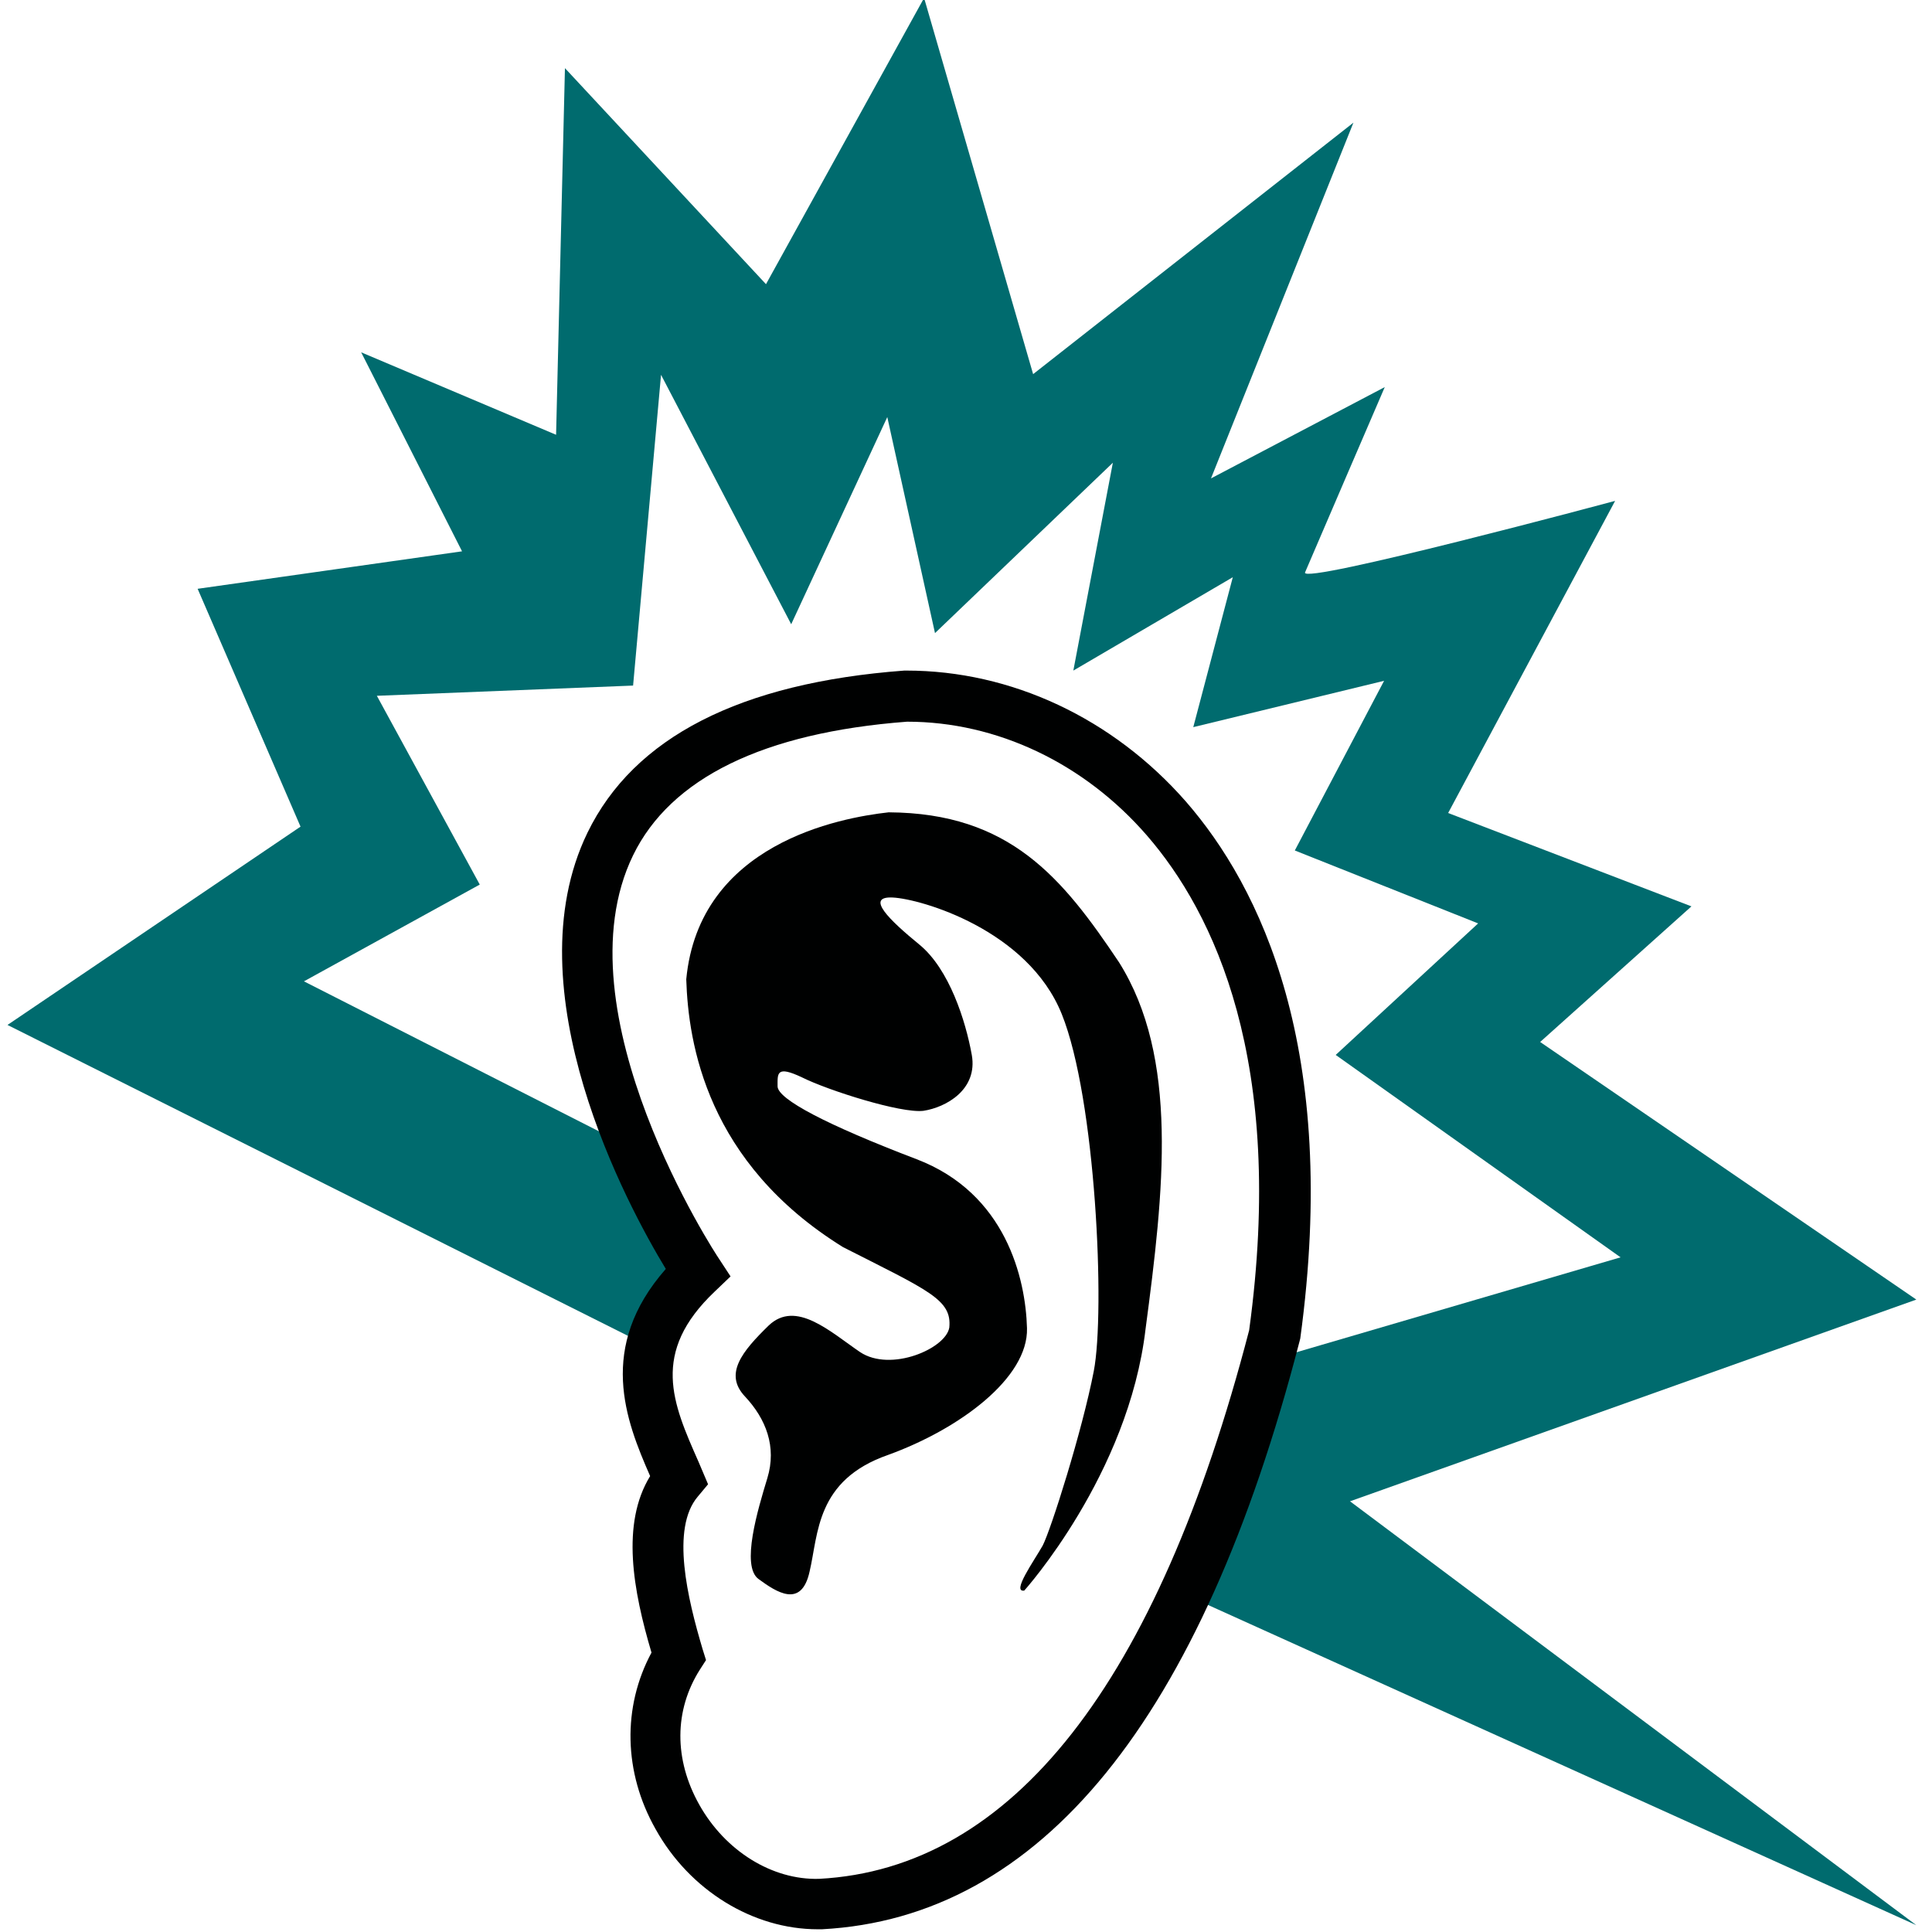
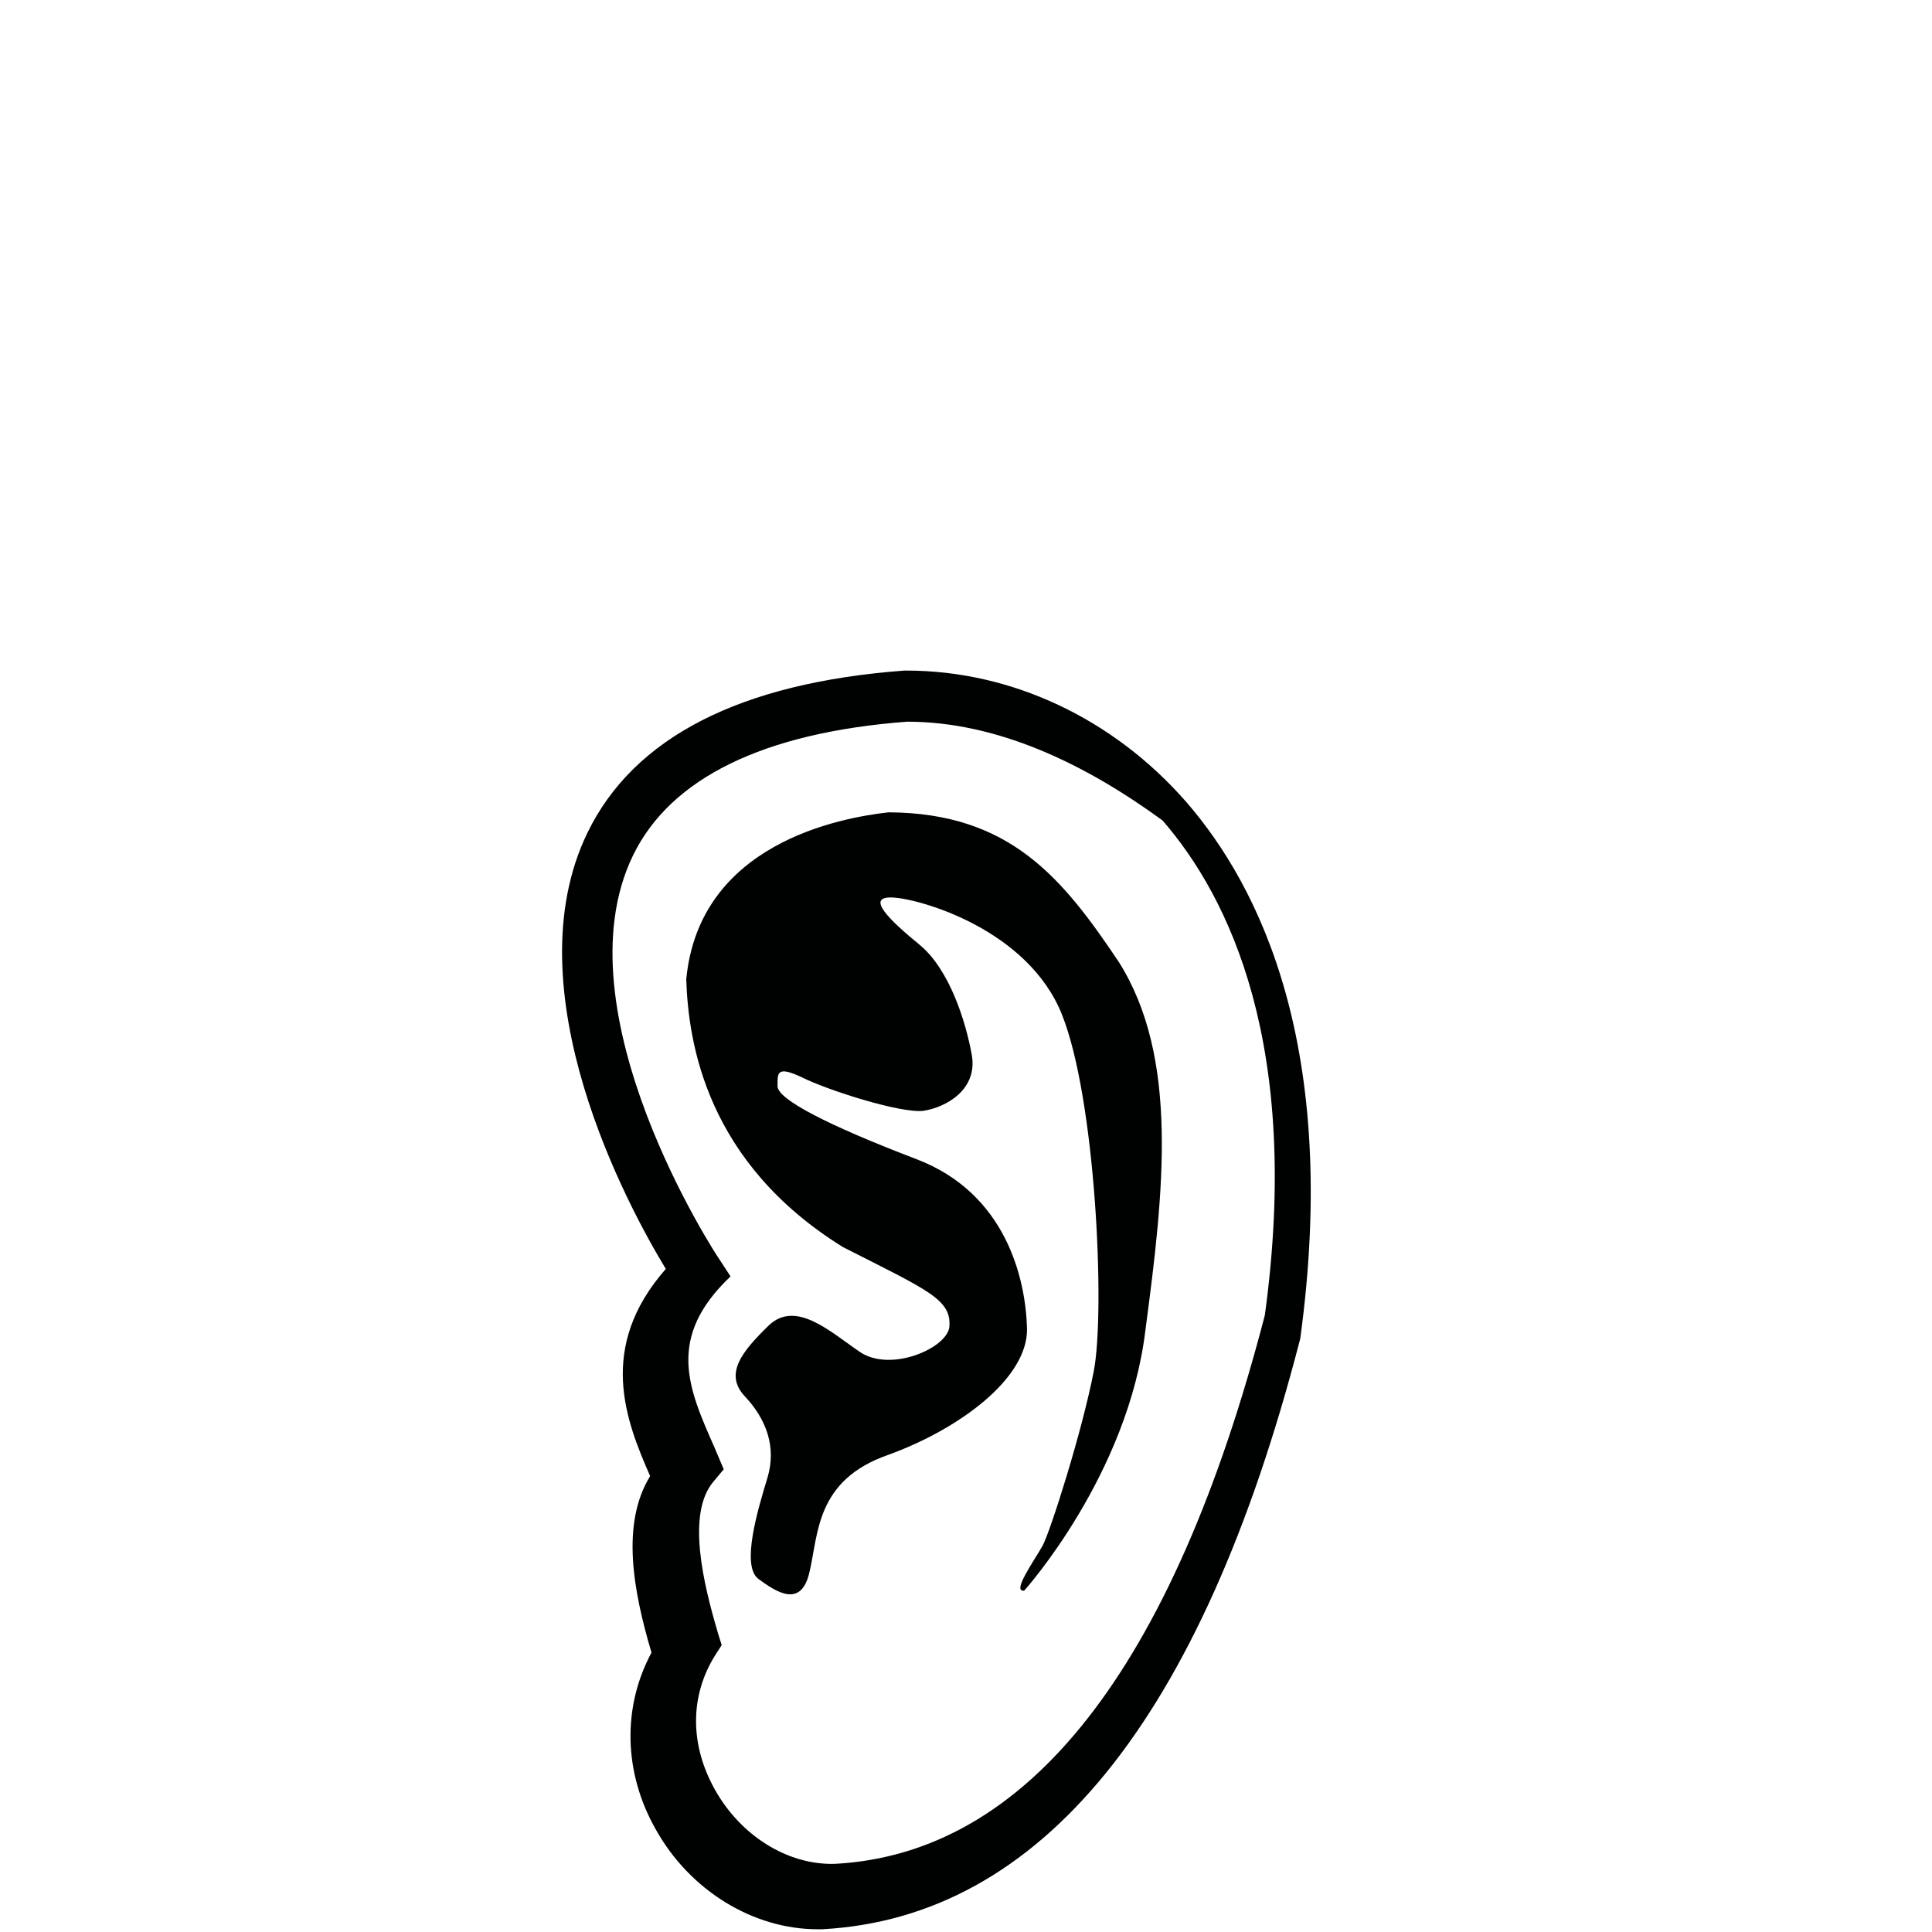
<svg xmlns="http://www.w3.org/2000/svg" version="1.1" id="Layer_1" x="0px" y="0px" viewBox="0 0 283.5 283.5" style="enable-background:new 0 0 283.5 283.5;" xml:space="preserve">
  <style type="text/css"> .st0{fill:#006B6E;} .st1{fill:#000101;} </style>
  <g>
-     <path class="st0" d="M116.1,91.6l14.1-30.4l7,31.7l26.1-25l-5.8,30.5l23.4-13.7l-5.8,22l28-6.8L190,124.8l26.9,10.7L196,154.8 l41.8,29.7l-51.9,15.2l-12.2,34.2l107.5,48.6l-83.1-62.2l83.1-29.6L226,152.9l22.2-19.9l-35.7-13.7L237,73.5 c0,0-46.2,12.4-45.5,10.5c0.8-1.9,11.7-27.2,11.7-27.2l-25.5,13.4l20.9-52.2l-47,36.9l-16-55.2l-23.2,42L82.9,10l-1.3,53.8L53,51.7 l14.8,29.2L29,86.4l15.1,34.9l-43,29.1l93.8,47l5.6-11.6l-11.7-28.2l3.2,10.5l-47.4-24.1l25.8-14.2l-15.1-27.7l37.6-1.5l4.1-45.6 L116.1,91.6z" />
-   </g>
+     </g>
  <g>
-     <path class="st1" d="M120,283.1c-9.5,0-18.8-5.7-23.8-14.7c-4.7-8.3-4.9-17.9-0.6-25.9c-2.7-9.1-4.5-18.9-0.2-25.9 c-3.6-8.2-7.8-18.9,2.3-30.4c-5.6-9.2-22.7-40.9-11.5-64c6.8-14,22.4-22,46.5-23.8l0.3,0c15.4,0,30.3,7,41,19.2 c10.9,12.5,22.6,36.3,16.8,78.8l-0.1,0.4c-14.4,55.6-38,84.6-70.1,86.3C120.3,283.1,120.1,283.1,120,283.1z M133.1,105.9 c-21.1,1.6-34.7,8.3-40.2,19.6c-11.2,23,12.3,58.8,12.6,59.2l1.7,2.6l-2.3,2.2c-9.5,9-6.2,16.4-2.4,25l1.4,3.3l-1.5,1.8 c-4,4.7-1.5,15,0.7,22.4l0.5,1.6l-0.9,1.4c-3.8,6-3.8,13.2-0.1,19.8c3.8,6.8,10.7,11.1,17.6,10.9c28.3-1.5,49.6-28.6,63.1-80.5 c5.4-39.5-5.2-61.3-15-72.6C159.1,112,146.3,105.9,133.1,105.9z" />
+     <path class="st1" d="M120,283.1c-9.5,0-18.8-5.7-23.8-14.7c-4.7-8.3-4.9-17.9-0.6-25.9c-2.7-9.1-4.5-18.9-0.2-25.9 c-3.6-8.2-7.8-18.9,2.3-30.4c-5.6-9.2-22.7-40.9-11.5-64c6.8-14,22.4-22,46.5-23.8l0.3,0c15.4,0,30.3,7,41,19.2 c10.9,12.5,22.6,36.3,16.8,78.8l-0.1,0.4c-14.4,55.6-38,84.6-70.1,86.3C120.3,283.1,120.1,283.1,120,283.1z M133.1,105.9 c-21.1,1.6-34.7,8.3-40.2,19.6c-11.2,23,12.3,58.8,12.6,59.2l1.7,2.6c-9.5,9-6.2,16.4-2.4,25l1.4,3.3l-1.5,1.8 c-4,4.7-1.5,15,0.7,22.4l0.5,1.6l-0.9,1.4c-3.8,6-3.8,13.2-0.1,19.8c3.8,6.8,10.7,11.1,17.6,10.9c28.3-1.5,49.6-28.6,63.1-80.5 c5.4-39.5-5.2-61.3-15-72.6C159.1,112,146.3,105.9,133.1,105.9z" />
  </g>
  <g>
    <path class="st1" d="M150.3,233.4c0,0,15.3-17,17.8-38.4c2.7-20.3,4.9-39.8-3.9-53.8c-8.3-12.4-16-21.9-33.8-22 c-7.2,0.8-27.8,4.6-29.7,24.5c0.3,9.4,3,26.9,23,39.3c12.6,6.4,16,7.7,15.6,11.8c-0.5,3.1-8.6,6.6-13.1,3.6 c-4.4-3-9.4-7.7-13.4-3.9c-3.9,3.8-6.6,7.1-3.5,10.4s4.7,7.4,3.3,12c-1.4,4.6-3.9,12.9-1.3,14.8s6.3,4.4,7.5-1.1 c1.3-5.5,0.9-13.4,11.5-17.1c10.5-3.8,20.6-11.3,20.4-18.6s-3.1-19.8-16.2-24.8c-13.1-5-20.4-8.8-20.4-10.7s-0.2-3.1,3.6-1.3 c3.8,1.9,14.5,5.3,17.8,4.9c3.3-0.5,8-3.1,7.1-8.2c-0.9-5-3.3-12.6-7.7-16.2s-8-7.1-3.9-6.9c4.1,0.2,19.8,4.7,24.8,17.1 c5,12.4,6.4,43.6,4.7,52.4s-6.3,23.3-7.5,25.6C151.7,229.1,148.4,233.7,150.3,233.4z" />
  </g>
</svg>